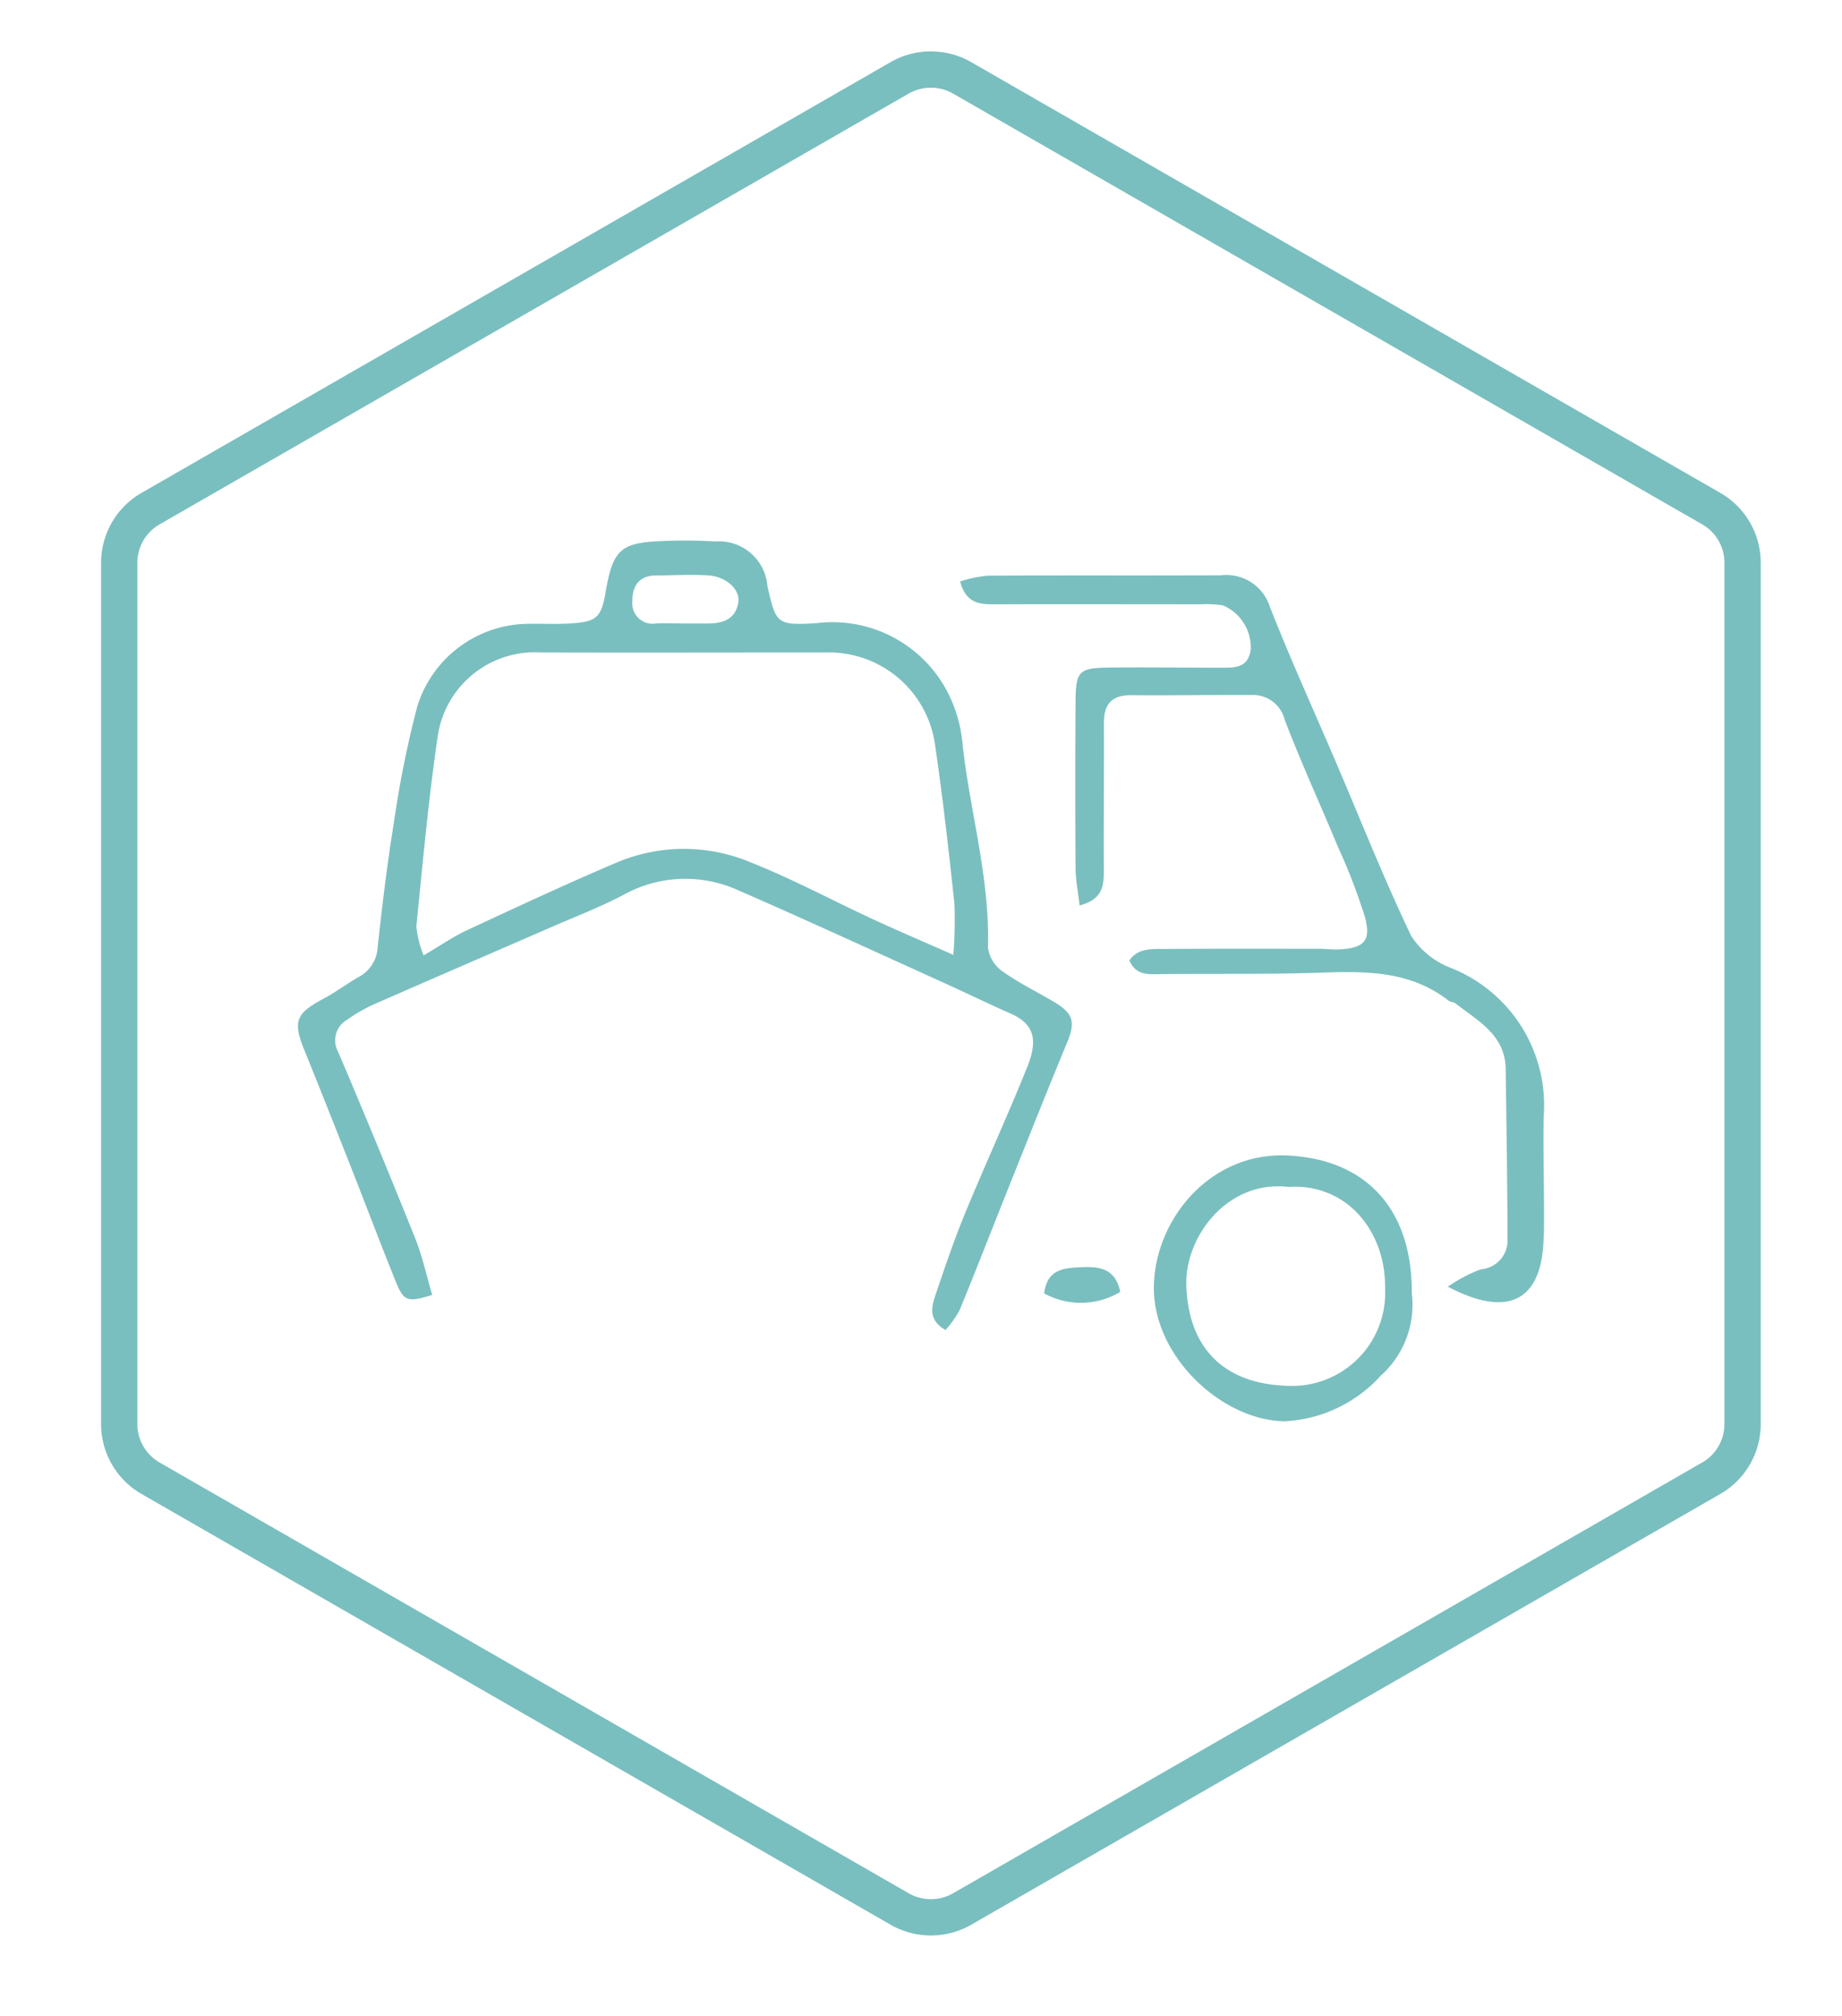
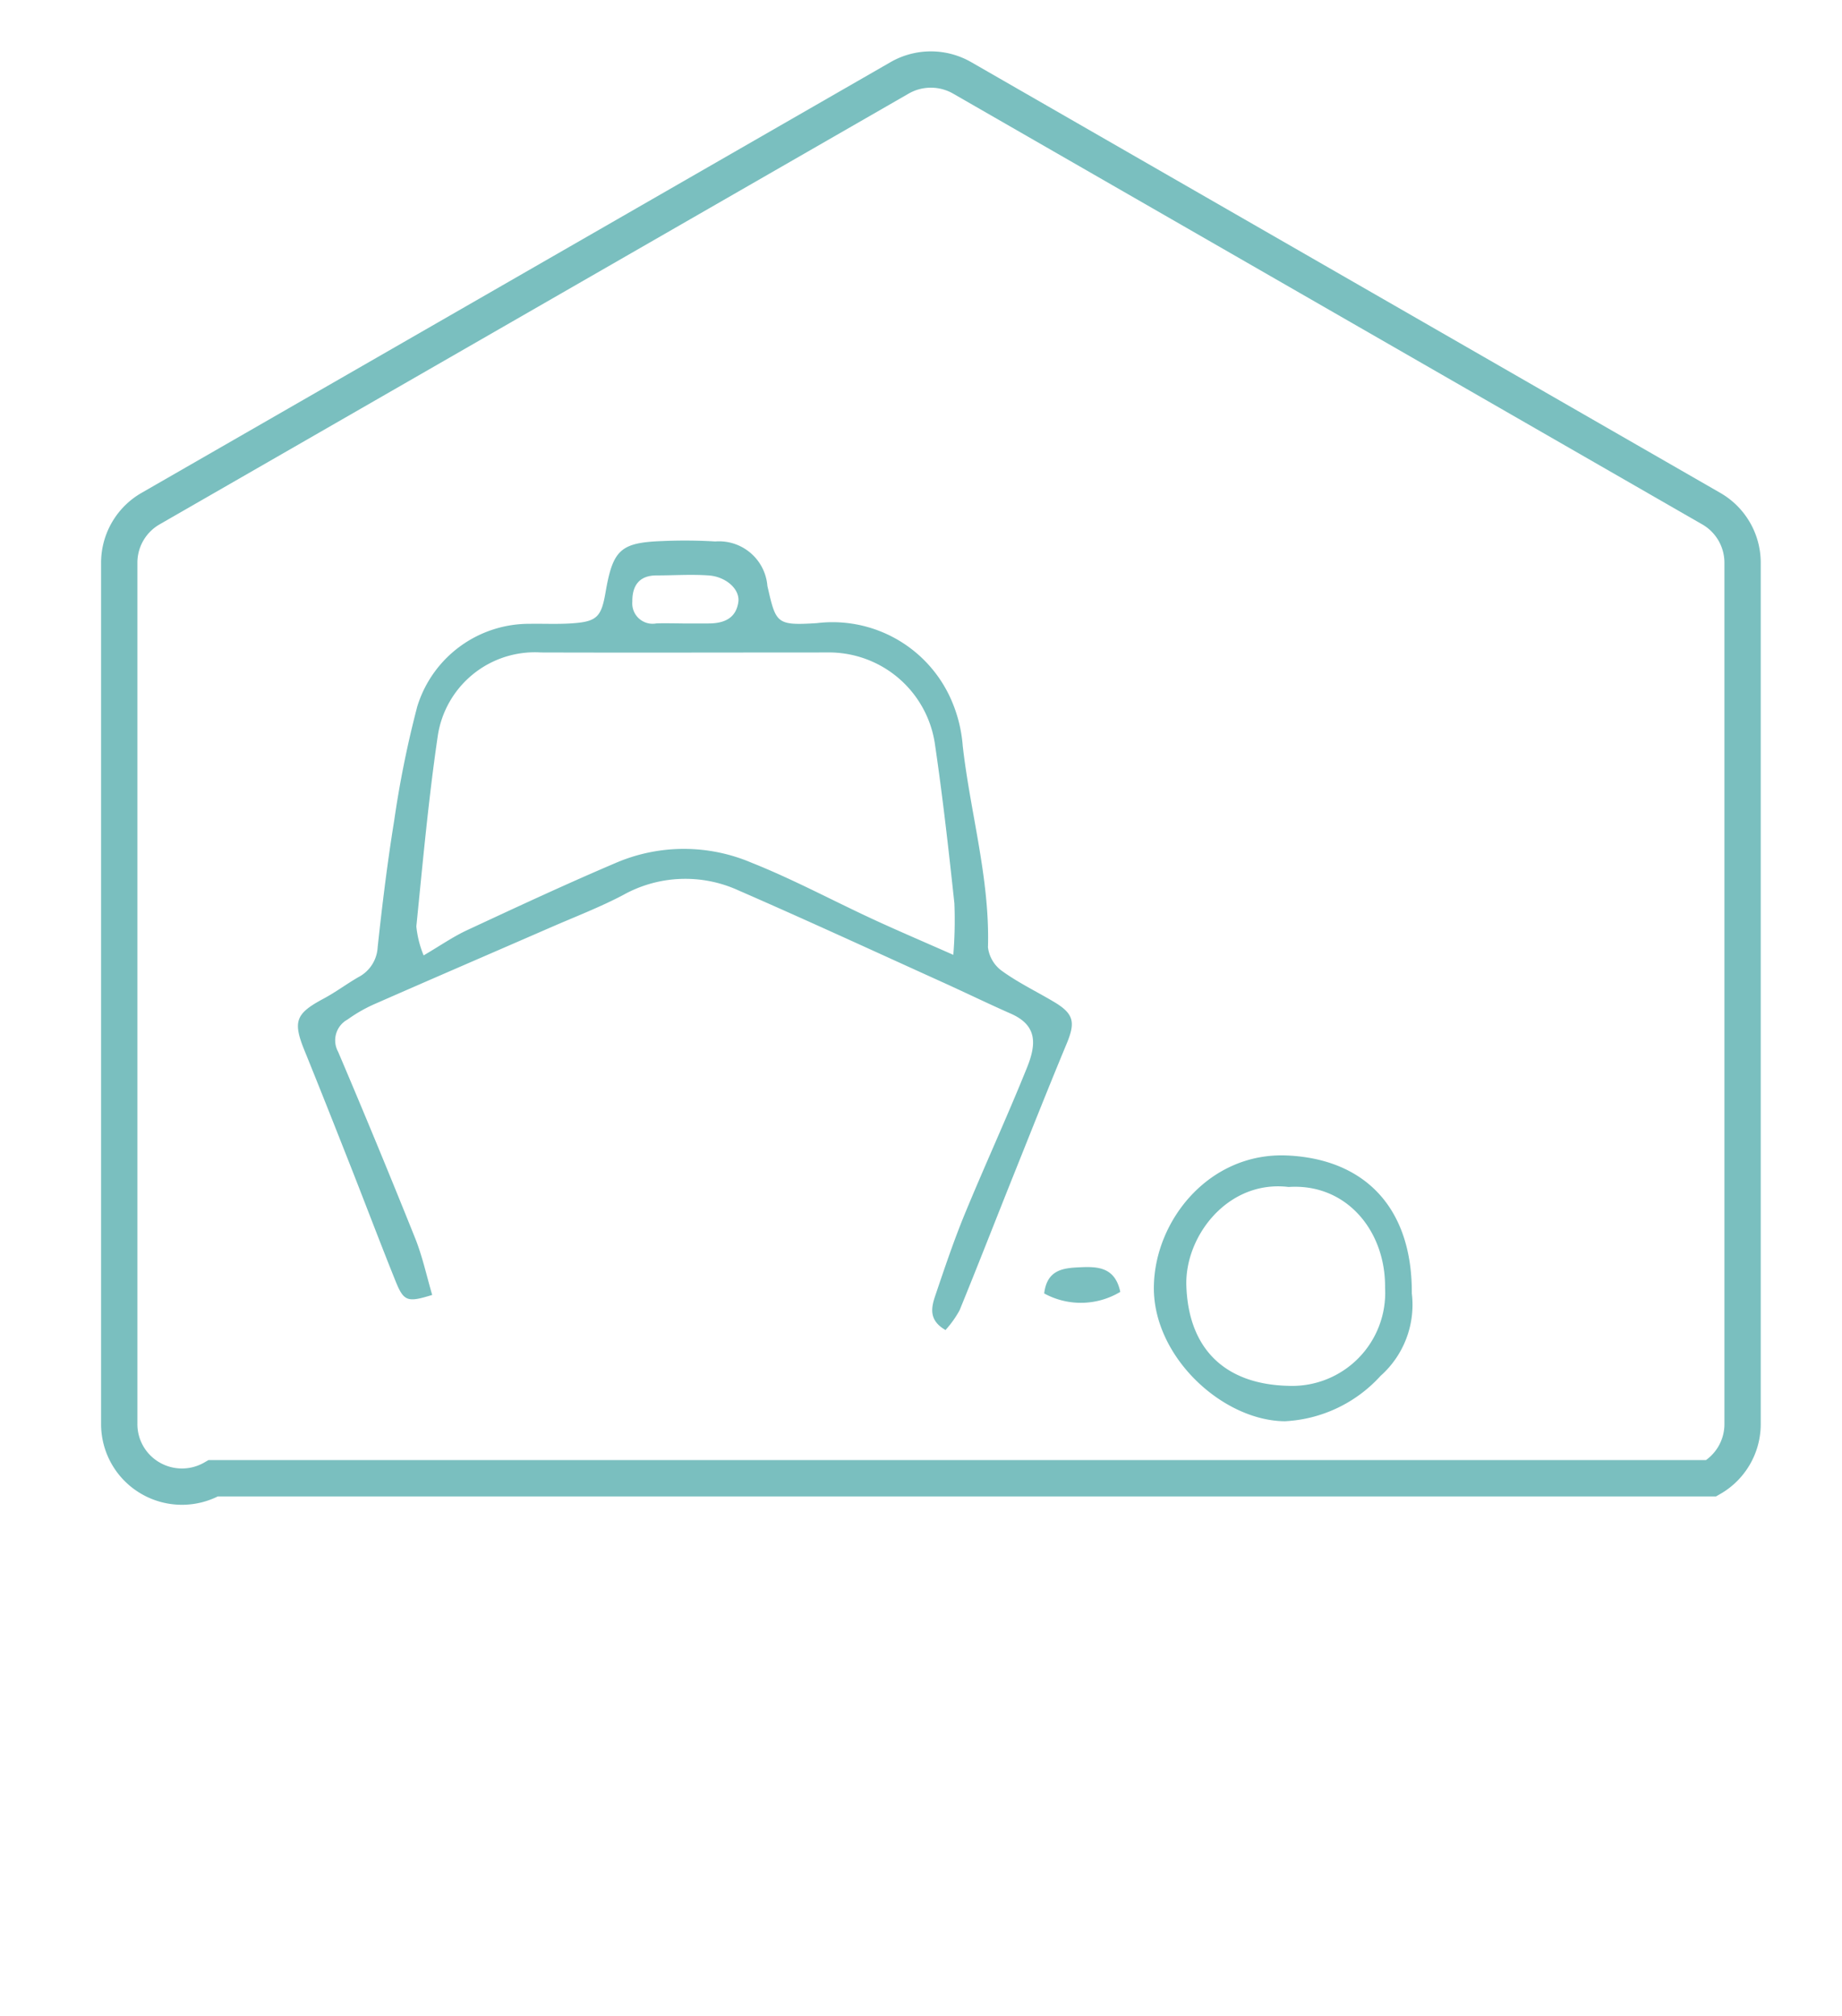
<svg xmlns="http://www.w3.org/2000/svg" width="101.474" height="111.073" viewBox="0 0 101.474 111.073">
  <defs>
    <clipPath id="clip-path">
      <rect id="Rectangle_2833" data-name="Rectangle 2833" width="101.474" height="111.073" fill="none" stroke="#7abfbf" stroke-width="2" />
    </clipPath>
    <clipPath id="clip-path-2">
      <rect id="Rectangle_3141" data-name="Rectangle 3141" width="68.645" height="48.511" fill="#7abfbf" />
    </clipPath>
  </defs>
  <g id="Group_1707" data-name="Group 1707" transform="translate(-159.763 -3266.666)">
    <g id="Group_1698" data-name="Group 1698" transform="translate(19.763 2988)">
      <g id="Group_1587" data-name="Group 1587" transform="translate(140 278.666)">
        <g id="Group_1554" data-name="Group 1554" transform="translate(0 0)" clip-path="url(#clip-path)">
-           <path id="Path_20039" data-name="Path 20039" d="M88.2,24.686,46.939.961a3.462,3.462,0,0,0-3.454,0L2.228,24.686A3.437,3.437,0,0,0,.5,27.665V75.117A3.437,3.437,0,0,0,2.228,78.1l41.258,23.725a3.461,3.461,0,0,0,3.454,0L88.2,78.1a3.437,3.437,0,0,0,1.728-2.979V27.665A3.437,3.437,0,0,0,88.2,24.686Z" transform="translate(6.069 3.331)" fill="none" stroke="#7abfbf" stroke-miterlimit="10" stroke-width="2" />
+           <path id="Path_20039" data-name="Path 20039" d="M88.2,24.686,46.939.961a3.462,3.462,0,0,0-3.454,0L2.228,24.686A3.437,3.437,0,0,0,.5,27.665V75.117A3.437,3.437,0,0,0,2.228,78.1a3.461,3.461,0,0,0,3.454,0L88.2,78.1a3.437,3.437,0,0,0,1.728-2.979V27.665A3.437,3.437,0,0,0,88.2,24.686Z" transform="translate(6.069 3.331)" fill="none" stroke="#7abfbf" stroke-miterlimit="10" stroke-width="2" />
        </g>
      </g>
    </g>
    <g id="Group_1705" data-name="Group 1705" transform="translate(176.178 3296.443)">
      <g id="Group_1647" data-name="Group 1647" transform="translate(0 0)" clip-path="url(#clip-path-2)">
        <path id="Path_20113" data-name="Path 20113" d="M35.677,43.492c-.951-.545-.788-1.248-.566-1.906.508-1.5,1.012-3,1.614-4.468,1.118-2.714,2.349-5.383,3.445-8.107.532-1.324.528-2.32-.9-2.95-1.251-.55-2.481-1.151-3.727-1.715-3.754-1.7-7.494-3.426-11.271-5.072a7.037,7.037,0,0,0-6.369.257c-1.274.67-2.628,1.189-3.951,1.766-3.26,1.42-6.527,2.827-9.783,4.258a8.233,8.233,0,0,0-1.434.827,1.307,1.307,0,0,0-.523,1.78q2.177,5.116,4.247,10.278c.4,1,.629,2.077.936,3.116-1.367.421-1.565.368-2.025-.776-.849-2.107-1.65-4.232-2.483-6.345s-1.657-4.2-2.506-6.291C-.3,26.488-.14,26.062,1.413,25.233c.663-.354,1.27-.812,1.922-1.187A1.971,1.971,0,0,0,4.39,22.4c.251-2.334.537-4.668.912-6.984A56.672,56.672,0,0,1,6.573,9.137a6.449,6.449,0,0,1,6.191-4.551c.761-.012,1.525.026,2.283-.023,1.408-.089,1.66-.336,1.895-1.7C17.349.5,17.764.112,20.086.027A28.043,28.043,0,0,1,22.992.05,2.673,2.673,0,0,1,25.86,2.5c.474,2.069.482,2.187,2.722,2.049a7.142,7.142,0,0,1,7.3,3.993,7.789,7.789,0,0,1,.739,2.767c.419,3.705,1.5,7.325,1.39,11.1a1.889,1.889,0,0,0,.772,1.3c.886.64,1.883,1.123,2.828,1.682,1.132.667,1.233,1.126.735,2.326-1.026,2.463-2.005,4.946-3,7.424-.968,2.421-1.913,4.852-2.9,7.263a5.707,5.707,0,0,1-.769,1.079M6.926,22.85c.914-.536,1.624-1.032,2.4-1.392,2.738-1.274,5.476-2.551,8.255-3.732a9.5,9.5,0,0,1,7.394.016c2.285.908,4.463,2.082,6.7,3.117,1.348.624,2.715,1.206,4.427,1.963a23.431,23.431,0,0,0,.059-2.84c-.317-2.954-.649-5.908-1.083-8.846a5.9,5.9,0,0,0-5.7-4.971c-5.33,0-10.658.016-15.988,0A5.409,5.409,0,0,0,7.7,10.77c-.51,3.478-.827,6.986-1.179,10.486a5.682,5.682,0,0,0,.4,1.593M21.177,4.566h1.436c.83,0,1.515-.26,1.646-1.178.1-.7-.674-1.4-1.64-1.467s-1.913,0-2.869,0c-.975,0-1.341.593-1.33,1.443a1.12,1.12,0,0,0,1.322,1.2c.478-.017.957,0,1.436,0" transform="translate(0 0)" fill="#7abfbf" />
-         <path id="Path_20114" data-name="Path 20114" d="M69.014,41.4a8.224,8.224,0,0,1,1.82-.958,1.591,1.591,0,0,0,1.466-1.7c-.005-3.111-.059-6.221-.1-9.332-.026-1.882-1.529-2.649-2.764-3.613-.1-.081-.277-.072-.381-.153-2.039-1.594-4.4-1.635-6.841-1.549-3.04.106-6.084.056-9.127.087-.623.007-1.245.069-1.622-.753.493-.711,1.277-.627,1.989-.633,2.835-.022,5.672-.013,8.507-.011.346,0,.692.051,1.037.035,1.4-.067,1.806-.466,1.446-1.785a32.458,32.458,0,0,0-1.474-3.84c-.976-2.345-2.038-4.656-2.946-7.028a1.794,1.794,0,0,0-1.817-1.361c-2.213-.01-4.426.028-6.639.011-1.052-.008-1.5.472-1.5,1.508.011,2.7-.019,5.393-.006,8.089,0,.853-.018,1.641-1.336,1.985-.087-.769-.218-1.415-.222-2.062q-.031-4.565,0-9.129c.011-1.736.168-1.895,1.9-1.914,2.005-.023,4.012.01,6.017.006.76,0,1.591.08,1.732-1A2.509,2.509,0,0,0,56.624,3.87a5.9,5.9,0,0,0-1.239-.061c-3.735,0-7.469-.011-11.2,0-.854,0-1.689.046-2.042-1.259a7.639,7.639,0,0,1,1.505-.318c4.288-.025,8.576,0,12.865-.02a2.516,2.516,0,0,1,2.7,1.747c1.151,2.932,2.464,5.8,3.7,8.7C64.26,15.809,65.52,19,67,22.086a4.5,4.5,0,0,0,2.159,1.745A8.138,8.138,0,0,1,74.295,32c-.035,1.8.016,3.6.018,5.395,0,.622,0,1.247-.054,1.866C74.01,42.2,72.237,43.1,69.014,41.4" transform="translate(-5.668 -0.298)" fill="#7abfbf" />
        <path id="Path_20115" data-name="Path 20115" d="M68.689,46.738a5.233,5.233,0,0,1-1.722,4.539,7.631,7.631,0,0,1-5.277,2.5c-3.431-.033-7.246-3.546-7.212-7.386.032-3.669,3.052-7.454,7.364-7.253,4.247.2,6.875,2.867,6.847,7.6m-6.782-5.866c-3.357-.405-5.731,2.719-5.639,5.443.119,3.508,2.156,5.435,5.636,5.512a5.129,5.129,0,0,0,5.311-5.408c.036-3.109-2.114-5.756-5.308-5.548" transform="translate(-7.328 -5.263)" fill="#7abfbf" />
        <path id="Path_20116" data-name="Path 20116" d="M51.689,47.607a4.209,4.209,0,0,1-4.192.086c.158-1.315,1.056-1.4,1.96-1.44.986-.048,1.943-.014,2.232,1.354" transform="translate(-6.389 -6.22)" fill="#7abfbf" />
      </g>
    </g>
  </g>
</svg>